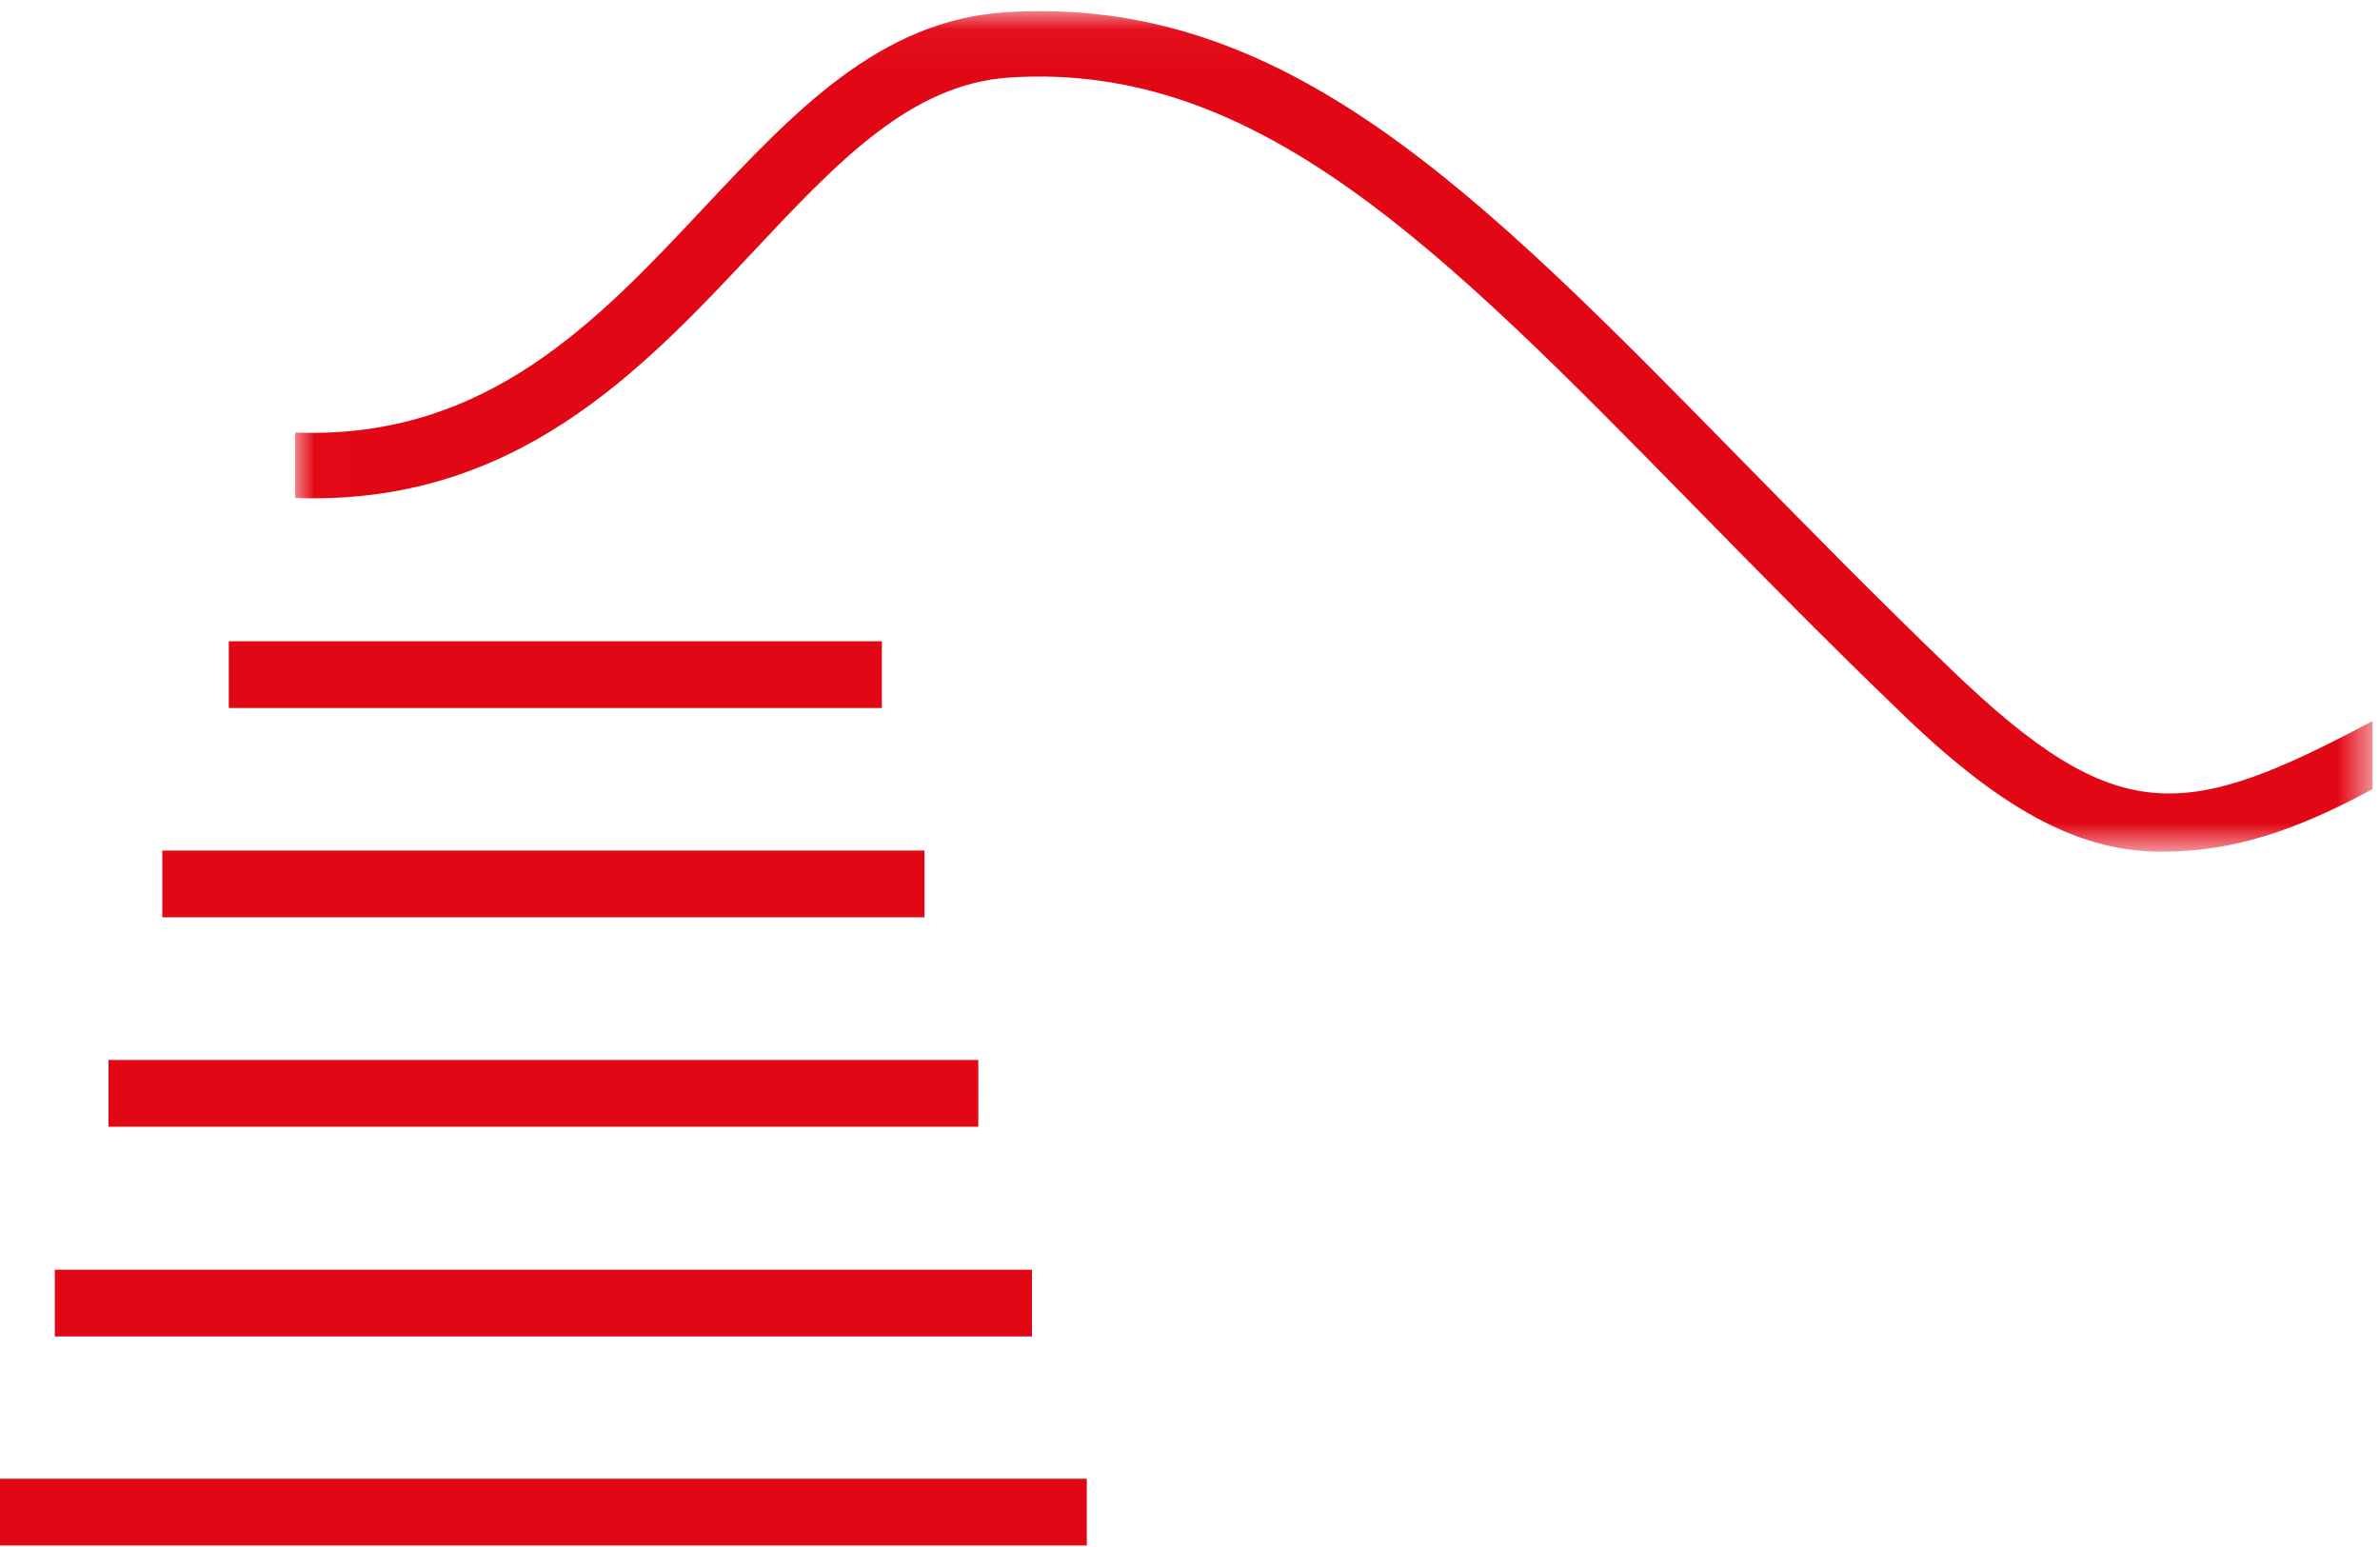
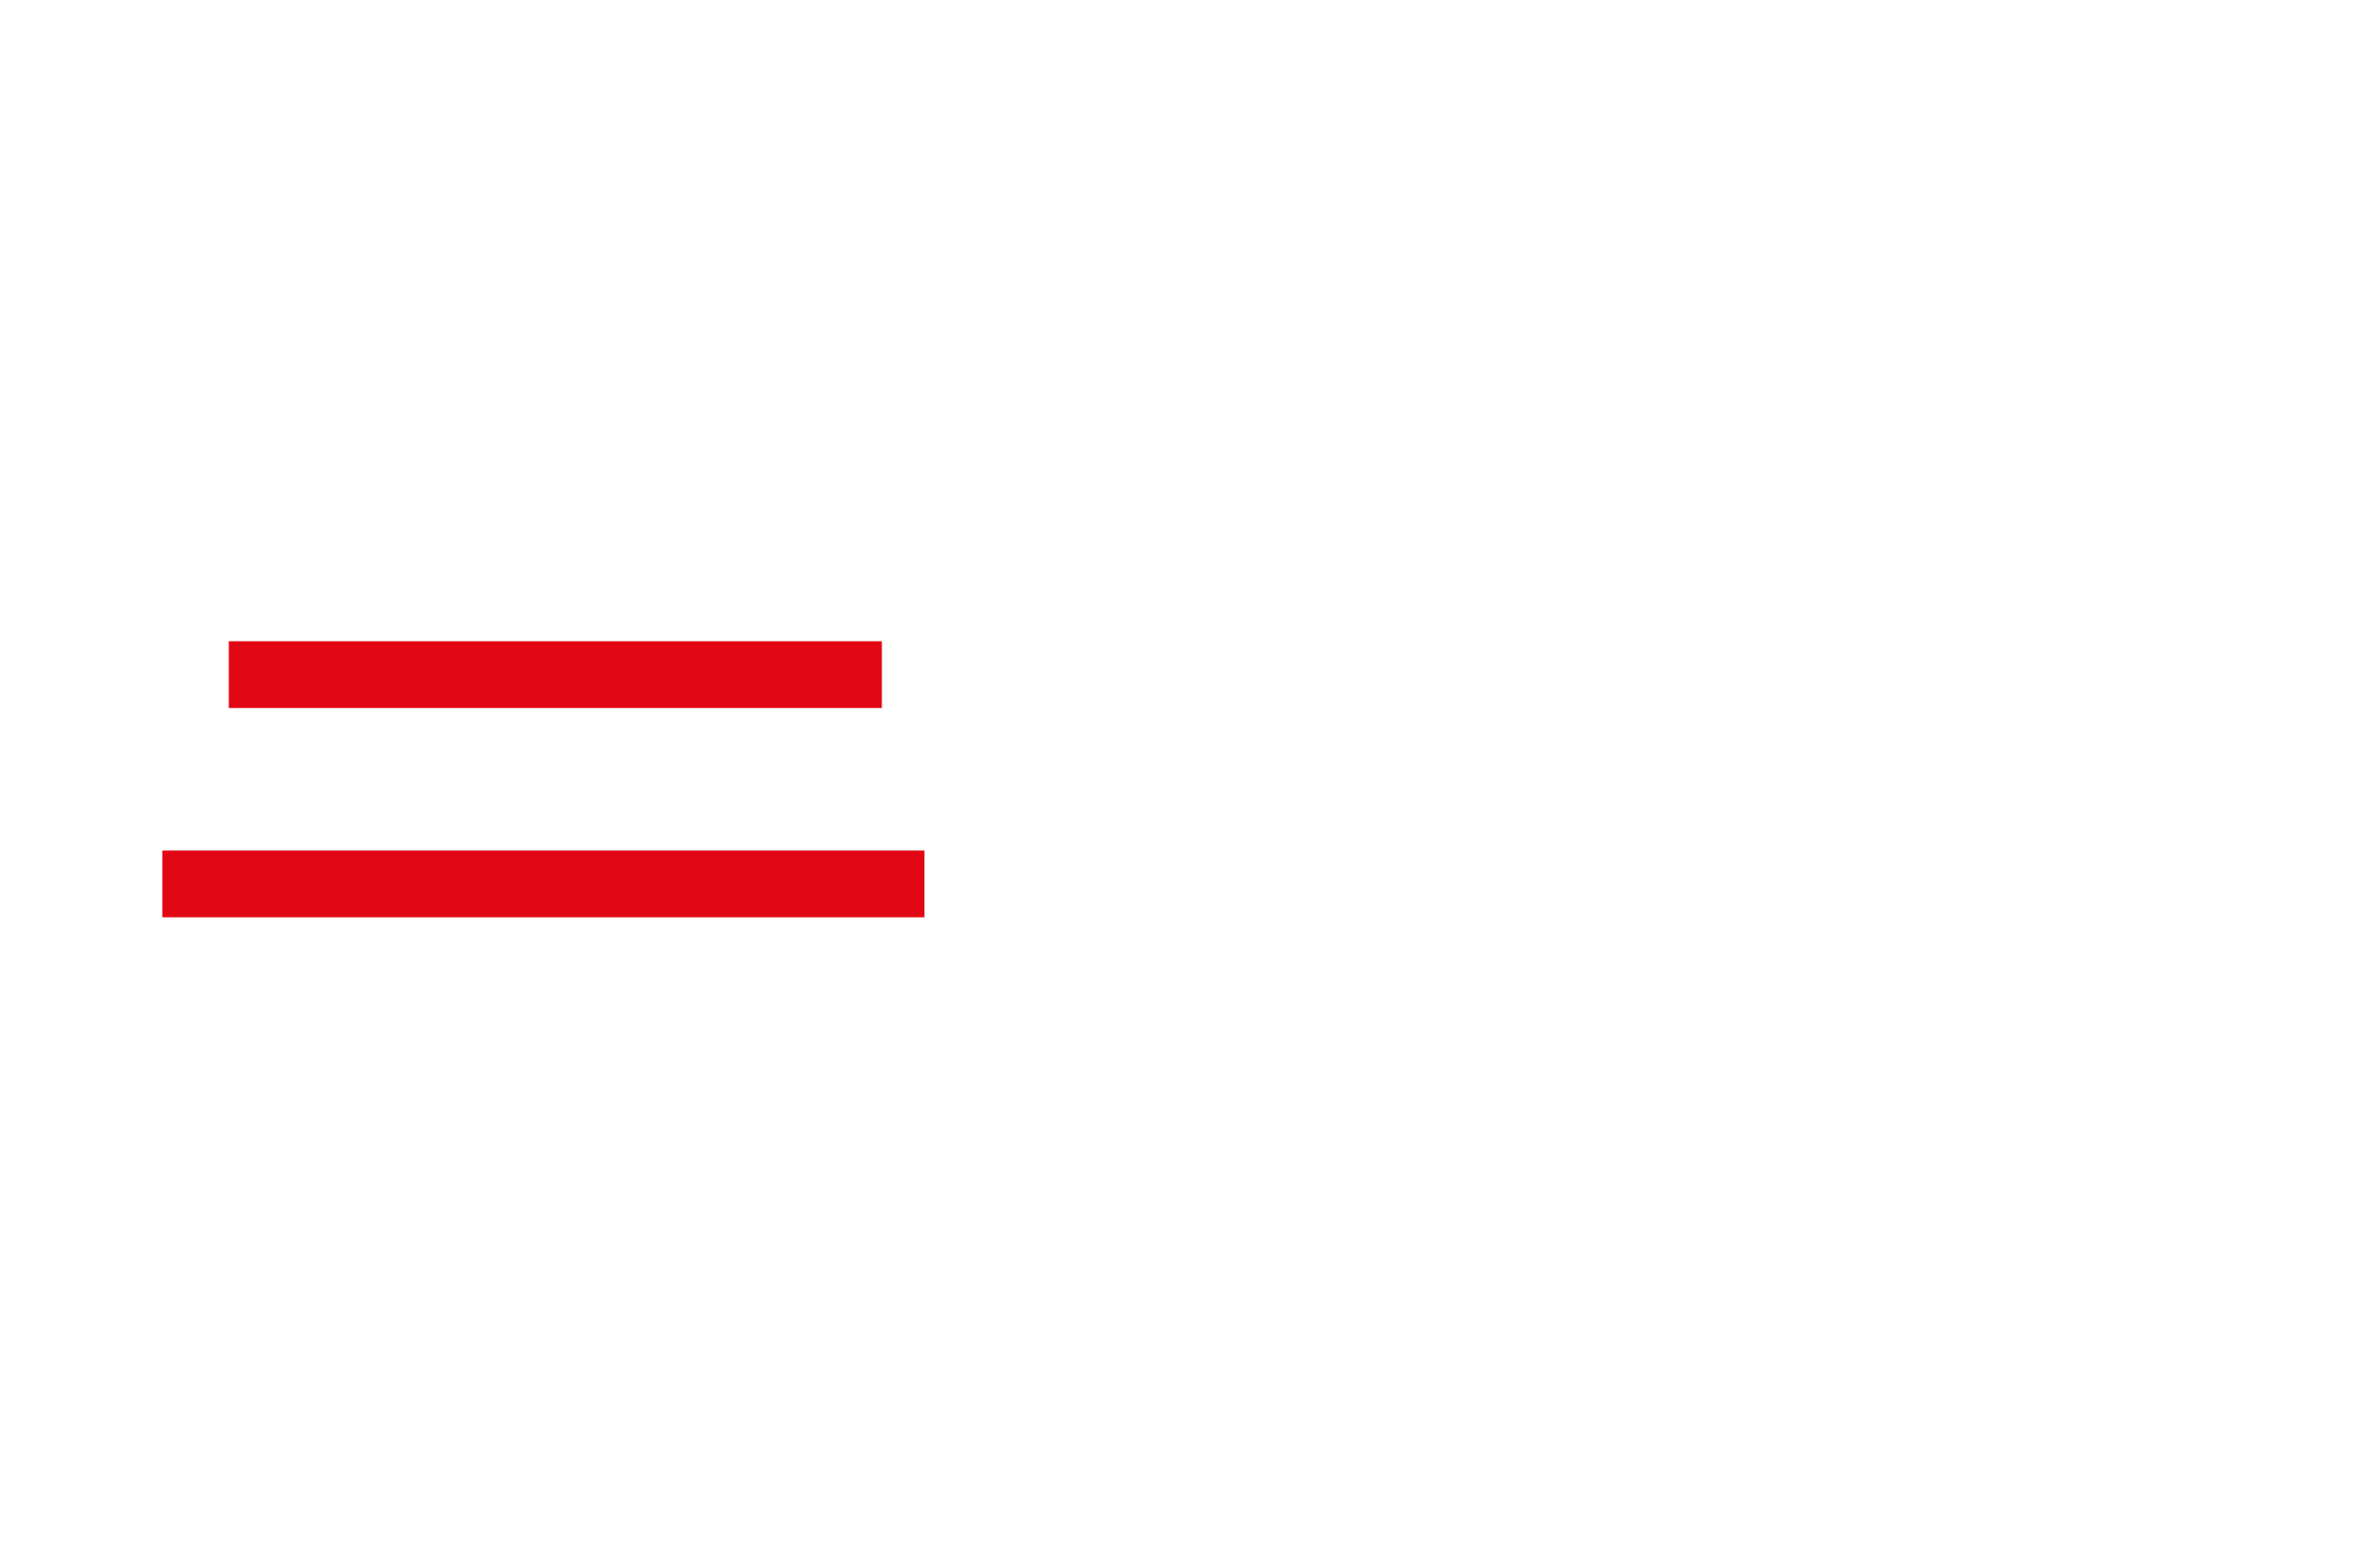
<svg xmlns="http://www.w3.org/2000/svg" xmlns:xlink="http://www.w3.org/1999/xlink" width="60px" height="39px" viewBox="0 0 60 39" version="1.1">
  <title>Group 10</title>
  <desc>Created with Sketch.</desc>
  <defs>
-     <polygon id="path-1" points="0.009 0.038 52.382 0.038 52.382 21.228 0.009 21.228" />
-   </defs>
+     </defs>
  <g id="SYMBOLS" stroke="none" stroke-width="1" fill="none" fill-rule="evenodd">
    <g id="Bereich/pos" transform="translate(-57, 0)">
      <g id="Bereich_1">
        <g id="Group-10" transform="translate(57, 0)">
          <g id="Group-9">
-             <polygon id="Fill-1" fill="#E20714" points="0 38.962 27.398 38.962 27.398 37.279 0 37.279" />
-             <polygon id="Fill-2" fill="#E20714" points="1.382 33.692 26.016 33.692 26.016 32.009 1.382 32.009" />
-             <polygon id="Fill-3" fill="#E20714" points="2.735 28.405 24.663 28.405 24.663 26.722 2.735 26.722" />
            <polygon id="Fill-4" fill="#E20714" points="4.092 23.125 23.306 23.125 23.306 21.442 4.092 21.442" />
            <polygon id="Fill-5" fill="#E20714" points="5.768 17.849 22.232 17.849 22.232 16.166 5.768 16.166" />
            <g id="Group-8" transform="translate(7.429, 0.243)">
              <mask id="mask-2" fill="white">
                <use xlink:href="#path-1" />
              </mask>
              <g id="Clip-7" />
-               <path d="M41.772,16.646 C39.861,14.807 38.146,13.059 36.487,11.369 C29.79,4.542 24.956,-0.387 17.913,0.067 C14.749,0.273 12.592,2.568 10.31,5 C7.619,7.868 4.831,10.827 0.063,10.663 L0.009,10.663 L0.009,12.311 L0.032,12.311 C5.541,12.506 8.735,9.111 11.545,6.117 C13.681,3.84 15.529,1.873 18.025,1.711 C24.276,1.308 28.895,6.005 35.278,12.512 C36.946,14.213 38.669,15.969 40.599,17.823 C43.196,20.32 45.117,21.228 47.062,21.228 C48.857,21.228 50.425,20.709 52.382,19.651 L52.382,17.934 C47.646,20.454 45.961,20.671 41.772,16.646" id="Fill-6" fill="#E20714" mask="url(#mask-2)" />
            </g>
          </g>
        </g>
      </g>
    </g>
  </g>
</svg>